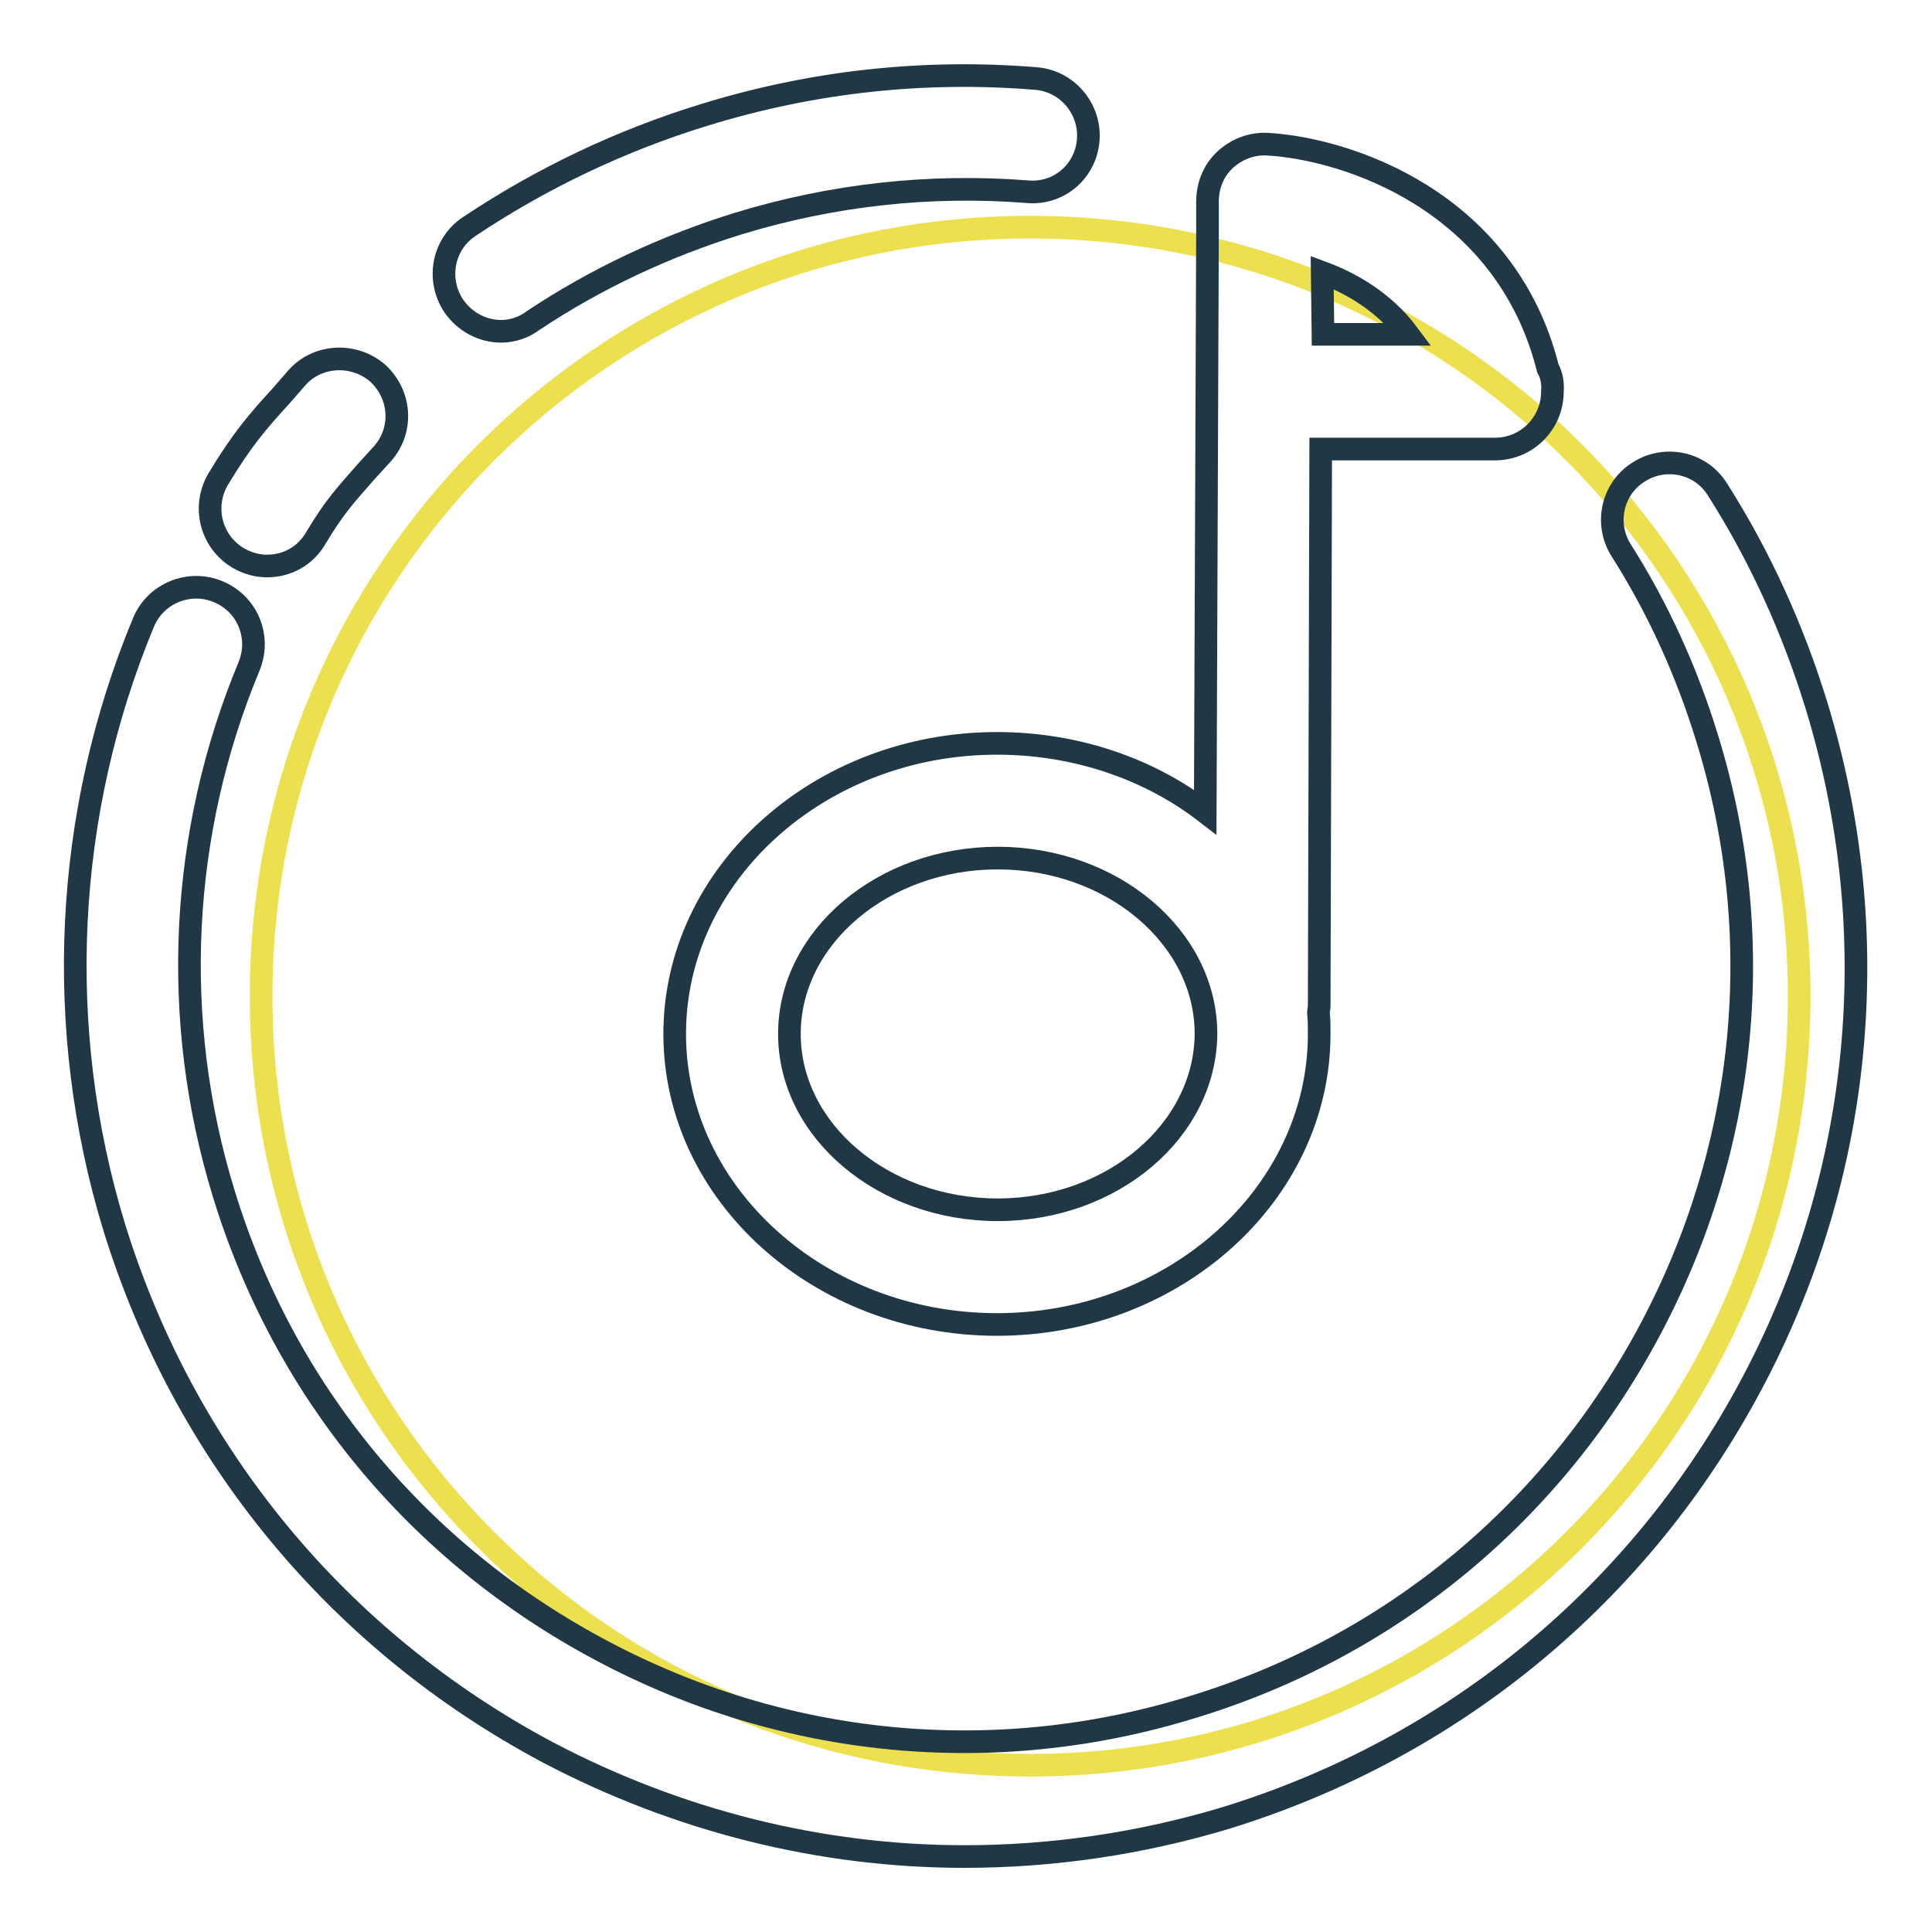
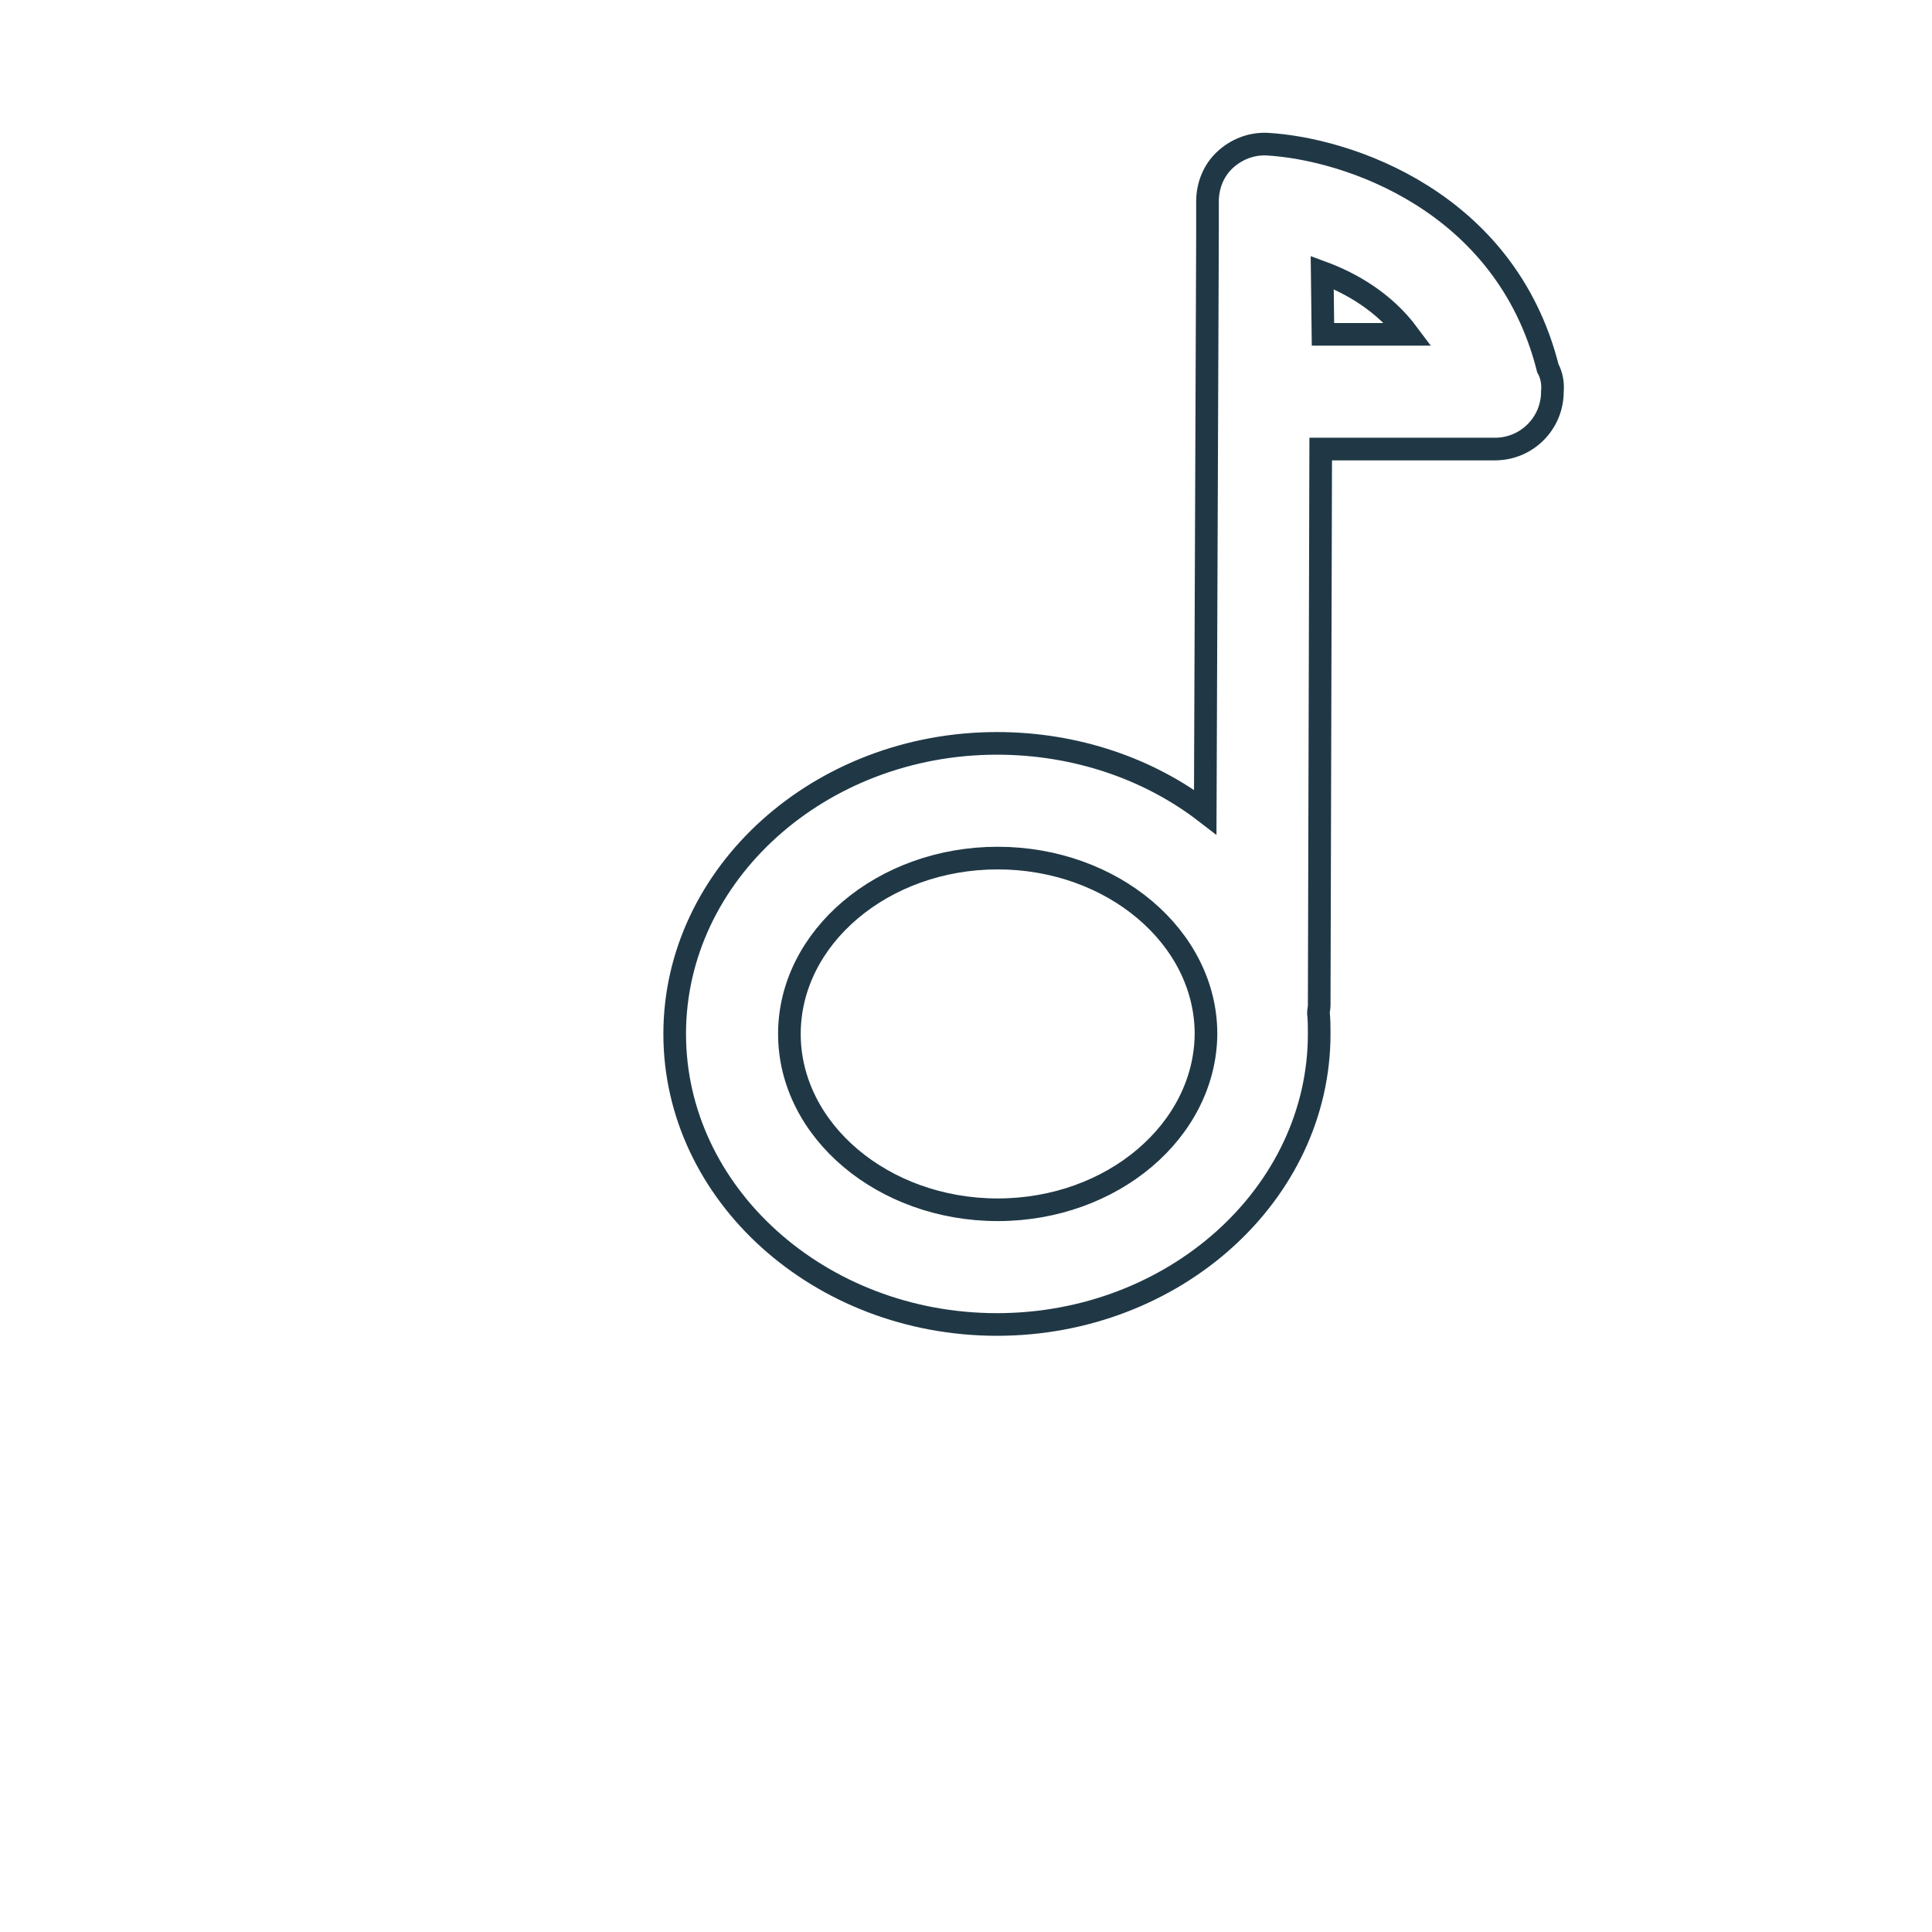
<svg xmlns="http://www.w3.org/2000/svg" version="1.1" x="0px" y="0px" viewBox="0 0 256 256" enable-background="new 0 0 256 256" xml:space="preserve">
  <g>
-     <path stroke-width="3" fill-opacity="0" stroke="#ede04e" d="M238.4,132c0,56.3-45.6,101.9-101.9,101.9c-56.3,0-101.9-45.6-101.9-101.9c0-56.3,45.6-101.9,101.9-101.9 C192.8,30.1,238.4,75.7,238.4,132" />
-     <path stroke-width="3" fill-opacity="0" stroke="#203846" d="M66.4,43.9c-2.4,0-4.8-1.2-6.3-3.4c-2.3-3.5-1.4-8.2,2.1-10.5c9.6-6.4,20.1-11.4,31.2-14.8 c14.3-4.4,29-6,43.8-4.8c4.2,0.3,7.3,4,7,8.1c-0.3,4.2-3.9,7.3-8.1,6.9c-12.9-1-25.7,0.4-38.2,4.2c-9.7,3-18.9,7.3-27.3,12.9 C69.4,43.4,67.9,43.9,66.4,43.9z M35.4,75c-1.4,0-2.7-0.4-3.9-1.1c-3.6-2.2-4.7-6.8-2.6-10.4c3.2-5.3,5.2-7.6,8.4-11.1l2-2.3 C42,47,46.8,46.7,50,49.4c3.1,2.8,3.5,7.5,0.7,10.7l-2.1,2.3c-2.9,3.3-4.3,4.8-6.7,8.8C40.5,73.7,38,75,35.4,75z M127.8,246 c-19,0-37.9-4.7-55.2-13.8c-27.8-14.8-48.2-39.5-57.5-69.7c-8-26.3-6.6-54.7,3.9-80c1.6-3.9,6.1-5.7,9.9-4.1c3.9,1.6,5.7,6,4.1,9.9 c-9.2,22.1-10.4,46.8-3.4,69.7c8,26.3,25.8,47.8,50.1,60.7c24.2,12.9,52.1,15.6,78.3,7.5c26.3-8,47.8-25.8,60.7-50.1 c12.9-24.3,15.6-52.1,7.5-78.3c-2.7-8.8-6.5-17.2-11.4-24.9c-2.2-3.5-1.2-8.2,2.4-10.4c3.5-2.2,8.2-1.2,10.4,2.4 c5.6,8.8,10,18.5,13.1,28.6c9.2,30.1,6.2,62.1-8.6,89.9c-14.8,27.8-39.5,48.2-69.7,57.5C151.1,244.3,139.4,246,127.8,246L127.8,246 z" />
    <path stroke-width="3" fill-opacity="0" stroke="#203846" d="M205.1,48.8c-5.6-22.2-26.6-29.1-37.2-29.7c-2.1-0.1-4.1,0.7-5.6,2.1c-1.5,1.4-2.3,3.4-2.3,5.5l0,3.8 c0,0.1,0,0.2,0,0.3l-0.3,76.8c-7.4-5.7-17.1-9.1-27.6-9.1c-23.5,0-42.7,17.3-42.7,38.5c0,21.2,19.2,38.5,42.7,38.5 c23.5,0,42.7-17.3,42.7-38.5c0-0.9,0-1.9-0.1-2.8c0-0.3,0.1-0.6,0.1-1l0.2-73.7h23c0,0,0.1,0,0.1,0c4.2,0,7.6-3.4,7.6-7.6 C205.8,50.8,205.6,49.7,205.1,48.8L205.1,48.8z M132.2,160.3c-15.2,0-27.6-10.5-27.6-23.3s12.4-23.3,27.6-23.3 c15.2,0,27.6,10.5,27.6,23.3C159.7,149.8,147.4,160.3,132.2,160.3z M175.3,44.3l-0.1-8.2c3.8,1.4,8.2,3.9,11.4,8.2H175.3z" />
  </g>
</svg>